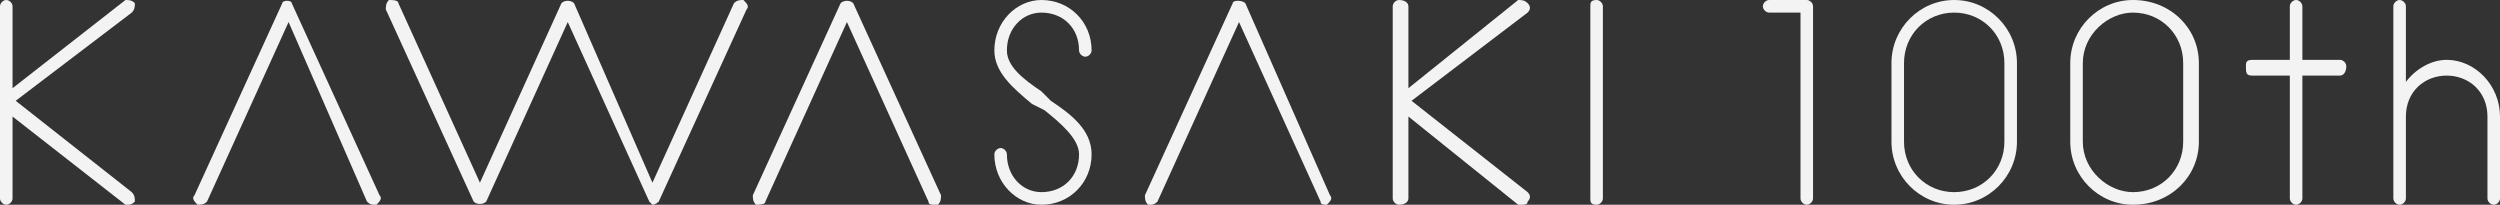
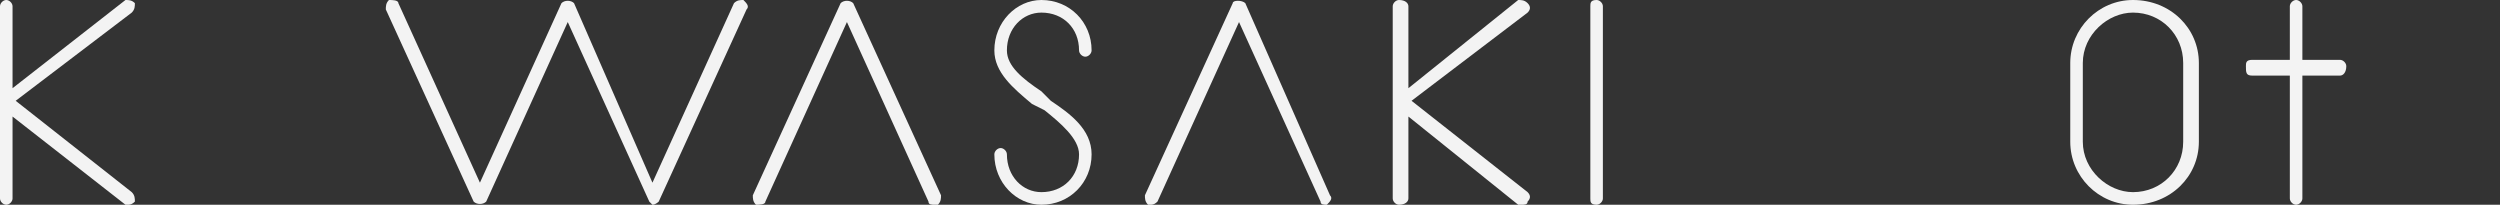
<svg xmlns="http://www.w3.org/2000/svg" width="1856" height="152" viewBox="0 0 1856 152" fill="none">
  <rect x="0" y="0" width="1856" height="152" fill="#333333" stroke="none" />
  <g clip-path="url(#clip0_2676_393)">
-     <path d="M1450.8 0C1425.18 0 1404.23 21.046 1404.23 46.769V105.231C1404.23 130.954 1425.18 152 1450.8 152C1476.42 152 1497.38 130.954 1497.38 105.231V46.769C1497.38 21.046 1476.42 0 1450.8 0ZM1488.06 105.231C1488.06 126.277 1471.76 142.646 1450.8 142.646C1429.84 142.646 1413.54 126.277 1413.54 105.231V46.769C1413.54 25.723 1429.84 9.354 1450.8 9.354C1471.76 9.354 1488.06 25.723 1488.06 46.769V105.231Z" fill="#F3F3F3" />
    <path d="M1583.54 0C1557.92 0 1536.96 21.046 1536.96 46.769V105.231C1536.96 130.954 1557.92 152 1583.54 152C1611.48 152 1632.44 130.954 1632.44 105.231V46.769C1632.44 21.046 1611.48 0 1583.54 0ZM1620.8 105.231C1620.8 126.277 1604.5 142.646 1583.54 142.646C1564.91 142.646 1546.28 126.277 1546.28 105.231V46.769C1546.28 25.723 1564.91 9.354 1583.54 9.354C1604.5 9.354 1620.8 25.723 1620.8 46.769V105.231Z" fill="#F3F3F3" />
    <path d="M1185.32 0C1180.67 0 1180.67 2.338 1180.67 4.677V147.323C1180.67 149.662 1180.67 152 1185.32 152C1187.65 152 1189.98 149.662 1189.98 147.323V4.677C1189.98 2.338 1187.65 0 1185.32 0Z" fill="#F3F3F3" />
-     <path d="M1341.35 0H1313.41C1311.08 0 1308.75 2.338 1308.75 4.677C1308.75 7.015 1311.08 9.354 1313.41 9.354H1336.69V147.323C1336.69 149.662 1339.02 152 1341.35 152C1343.68 152 1346.01 149.662 1346.01 147.323V4.677C1346.01 2.338 1343.68 0 1341.35 0Z" fill="#F3F3F3" />
    <path d="M1737.23 44.431H1709.29V4.677C1709.29 2.338 1706.96 0 1704.63 0C1702.3 0 1699.97 2.338 1699.97 4.677V44.431H1672.03C1667.37 44.431 1667.37 46.769 1667.37 49.108C1667.37 53.785 1667.37 56.123 1672.03 56.123H1699.97V147.323C1699.97 149.662 1702.3 152 1704.63 152C1706.96 152 1709.29 149.662 1709.29 147.323V56.123H1737.23C1739.56 56.123 1741.89 53.785 1741.89 49.108C1741.89 46.769 1739.56 44.431 1737.23 44.431Z" fill="#F3F3F3" />
-     <path d="M1816.41 44.431C1804.77 44.431 1793.12 51.446 1786.14 60.8V4.677C1786.14 2.338 1783.81 0 1781.48 0C1779.15 0 1776.82 2.338 1776.82 4.677V147.323C1776.82 149.662 1779.15 152 1781.48 152C1783.81 152 1786.14 149.662 1786.14 147.323V86.523C1786.14 67.815 1800.11 56.123 1816.41 56.123C1832.71 56.123 1846.69 67.815 1846.69 86.523V147.323C1846.69 149.662 1849.01 152 1851.34 152C1853.67 152 1856 149.662 1856 147.323V86.523C1856 63.139 1837.37 44.431 1816.41 44.431Z" fill="#F3F3F3" />
    <path d="M773.139 9.354C789.44 9.354 801.084 21.046 801.084 37.415C801.084 39.754 803.413 42.092 805.741 42.092C808.07 42.092 810.399 39.754 810.399 37.415C810.399 16.369 794.098 0 773.139 0C754.509 0 738.208 16.369 738.208 37.415C738.208 53.785 752.181 65.477 766.153 77.169L775.468 81.846C787.112 91.2 801.084 102.892 801.084 114.585C801.084 130.954 789.44 142.646 773.139 142.646C759.167 142.646 747.523 130.954 747.523 114.585C747.523 112.246 745.194 109.908 742.866 109.908C740.537 109.908 738.208 112.246 738.208 114.585C738.208 135.631 754.509 152 773.139 152C794.098 152 810.399 135.631 810.399 114.585C810.399 95.877 794.098 84.185 780.125 74.831L773.139 67.815C759.167 58.462 747.523 49.108 747.523 37.415C747.523 21.046 759.167 9.354 773.139 9.354Z" fill="#F3F3F3" />
-     <path d="M100.135 2.338C97.807 0 95.478 0 93.149 0L9.315 65.477V4.677C9.315 2.338 6.986 0 4.657 0C2.329 0 0 2.338 0 4.677V147.323C0 149.662 2.329 152 4.657 152C6.986 152 9.315 149.662 9.315 147.323V86.523L93.149 152H95.478C97.031 152 98.583 151.221 100.135 149.662C100.135 147.323 100.135 144.985 97.807 142.646L11.644 74.831L97.807 9.354C100.135 7.015 100.135 4.677 100.135 2.338Z" fill="#F3F3F3" />
+     <path d="M100.135 2.338C97.807 0 95.478 0 93.149 0L9.315 65.477V4.677C9.315 2.338 6.986 0 4.657 0C2.329 0 0 2.338 0 4.677V147.323C0 149.662 2.329 152 4.657 152C6.986 152 9.315 149.662 9.315 147.323V86.523L93.149 152H95.478C97.031 152 98.583 151.221 100.135 149.662C100.135 147.323 100.135 144.985 97.807 142.646L11.644 74.831L97.807 9.354C100.135 7.015 100.135 4.677 100.135 2.338" fill="#F3F3F3" />
    <path d="M1134.09 2.338C1131.76 0 1129.44 0 1127.11 0L1045.6 65.477V4.677C1045.6 2.338 1043.27 0 1038.61 0C1036.29 0 1033.96 2.338 1033.96 4.677V147.323C1033.96 149.662 1036.29 152 1038.61 152C1043.27 152 1045.6 149.662 1045.6 147.323V86.523L1127.11 152H1129.44C1131.76 152 1134.09 152 1134.09 149.662C1136.42 147.323 1136.42 144.985 1134.09 142.646L1047.93 74.831L1134.09 9.354C1136.42 7.015 1136.42 4.677 1134.09 2.338Z" fill="#F3F3F3" />
-     <path d="M216.572 2.338C216.572 -2.07424e-05 209.586 -2.07424e-05 209.586 2.338L144.381 144.985C142.053 147.323 144.381 149.662 146.71 152C149.039 152 151.368 152 153.696 149.662L214.243 16.369L272.462 149.662C274.014 151.22 275.567 152 277.119 152H279.448C281.777 149.662 284.105 147.323 281.777 144.985L216.572 2.338Z" fill="#F3F3F3" />
    <path d="M633.415 2.338C631.087 -2.07424e-05 626.429 -2.07424e-05 624.1 2.338L558.896 144.985C558.896 147.323 558.896 149.662 561.225 152C563.553 152 568.211 152 568.211 149.662L628.758 16.369L689.305 149.662C689.305 152 691.634 152 693.962 152H696.291C698.62 149.662 698.62 147.323 698.62 144.985L633.415 2.338Z" fill="#F3F3F3" />
    <path d="M924.507 2.338C922.178 -2.07424e-05 915.192 -2.07424e-05 915.192 2.338L849.987 144.985C849.987 147.323 849.987 149.662 852.316 152H854.645C856.197 152 857.75 151.22 859.302 149.662L919.849 16.369L980.396 149.662C980.396 152 982.725 152 985.054 152C987.383 149.662 989.711 147.323 987.383 144.985L924.507 2.338Z" fill="#F3F3F3" />
    <path d="M551.91 0C549.581 0 547.252 0 544.923 2.338L484.376 135.631L426.158 2.338C423.829 0 419.172 0 416.843 2.338L356.296 135.631L295.749 2.338C295.749 0 291.092 0 288.763 0C286.434 2.338 286.434 4.677 286.434 7.015L351.639 149.662C353.967 152 358.625 152 360.954 149.662L421.501 16.369L482.048 149.662L484.376 152C486.705 152 489.034 149.662 489.034 149.662L554.238 7.015C556.567 4.677 554.238 2.338 551.91 0Z" fill="#F3F3F3" />
  </g>
  <defs>
    <clipPath id="clip0_2676_393">
      <rect width="1856" height="152" fill="white" />
    </clipPath>
  </defs>
</svg>